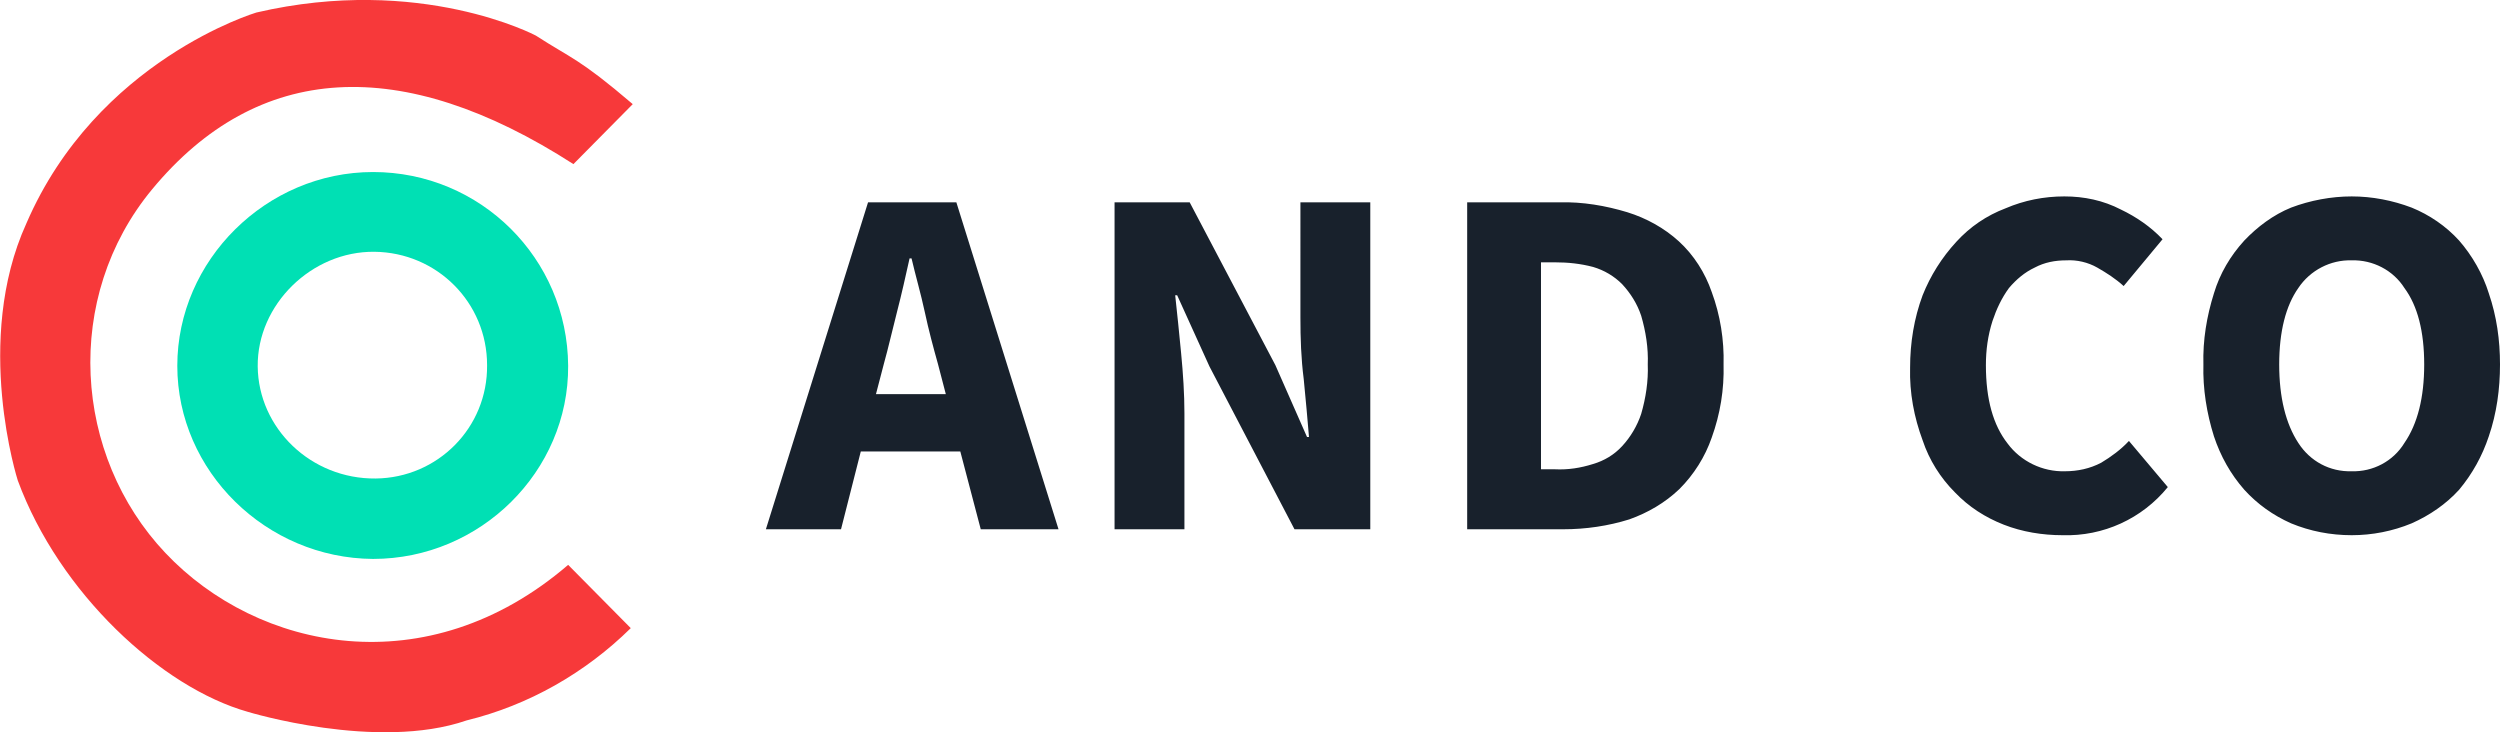
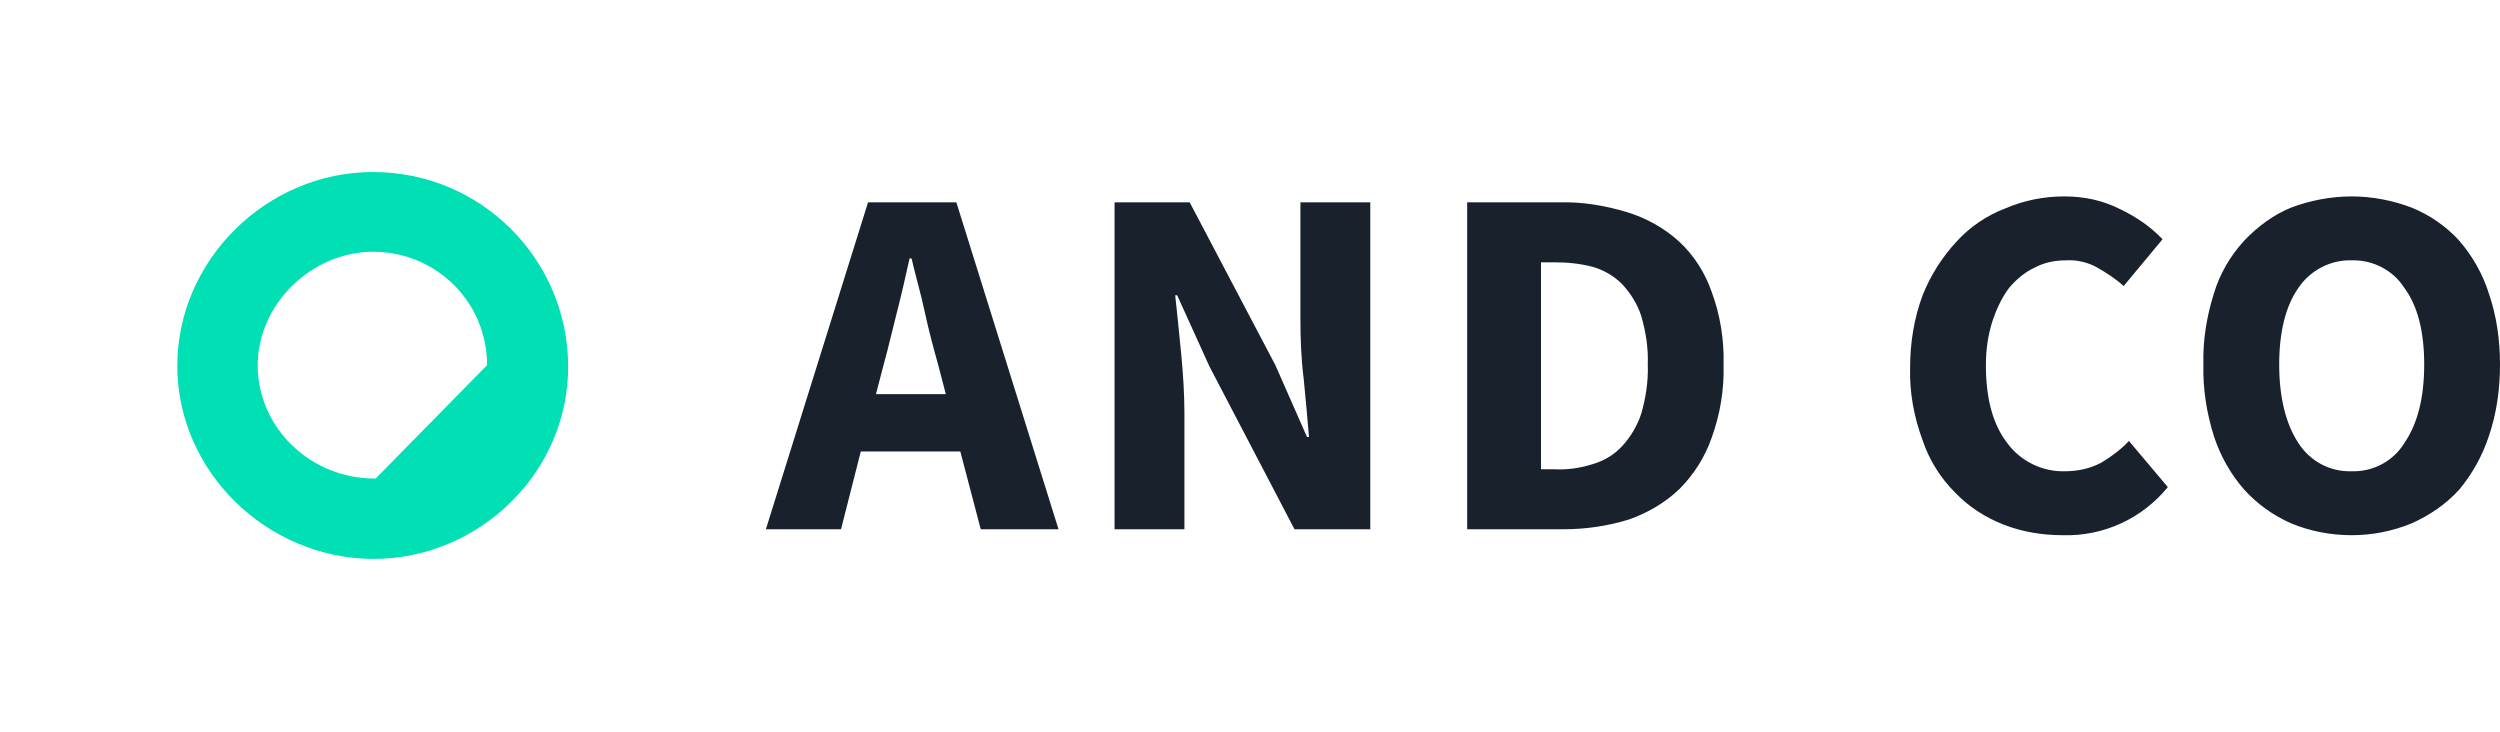
<svg xmlns="http://www.w3.org/2000/svg" version="1.1" id="Layer_1" x="0px" y="0px" viewBox="0 0 379.3 111.1" style="enable-background:new 0 0 379.3 111.1;" xml:space="preserve">
  <style type="text/css">
	.st0{fill:#00E0B4;}
	.st1{fill:#F7393A;}
	.st2{fill:#18212C;}
</style>
  <title>andco_l</title>
-   <path class="st0" d="M56.6,84.8c-16.2-0.1-29.7-13.3-29.7-29.3s13.5-29.4,29.7-29.4c16.3,0,29.5,13.1,29.6,29.4  C86.3,71.5,72.9,84.8,56.6,84.8z M73.9,55.4c0-9.5-7.6-17.1-17.1-17.2c-9.5-0.1-17.8,8-17.7,17.4s8.1,17.1,17.9,17  C66.4,72.5,74,64.9,73.9,55.4L73.9,55.4z" />
-   <path class="st1" d="M4,33.9c-8.1,17.8-1.3,39-1.3,39C9,90,24.5,104.3,37.6,108c0,0,19.6,6,33.2,1.3c9.4-2.3,18-7.2,24.9-14  l-9.5-9.6c-21.4,18.4-47.1,13-61.1-1.8s-15.6-38.8-2-55.2C39.1,9.4,60.9,8.1,87,24.9l9-9.1c-8.2-7-9.3-6.9-14.7-10.4  c0,0-17.5-9.3-42.4-3.5C38.9,1.9,14.7,9.1,4,33.9z" />
+   <path class="st0" d="M56.6,84.8c-16.2-0.1-29.7-13.3-29.7-29.3s13.5-29.4,29.7-29.4c16.3,0,29.5,13.1,29.6,29.4  C86.3,71.5,72.9,84.8,56.6,84.8z M73.9,55.4c0-9.5-7.6-17.1-17.1-17.2c-9.5-0.1-17.8,8-17.7,17.4s8.1,17.1,17.9,17  L73.9,55.4z" />
  <path class="st2" d="M116.2,80.3l15.5-49.6h13.4l15.5,49.6h-11.8l-3.1-11.8h-15.1l-3,11.8H116.2z M134.1,55.2l-1.2,4.6h10.6  l-1.2-4.6c-0.7-2.5-1.4-5.1-2-7.9s-1.4-5.5-2-8.1H138c-0.6,2.7-1.2,5.4-1.9,8.1S134.8,52.7,134.1,55.2z M169.1,80.3V30.7h11.4  l13,24.7l4.8,10.9h0.3c-0.2-2.6-0.5-5.6-0.8-8.8c-0.4-3.1-0.5-6.2-0.5-9.3V30.7h10.6v49.6h-11.5l-12.9-24.7l-4.9-10.8h-0.3  c0.3,2.7,0.6,5.7,0.9,8.8s0.5,6.2,0.5,9.1v17.6H169.1z M222.6,80.3V30.7h14c3.5-0.1,7,0.5,10.3,1.5c2.9,0.9,5.6,2.4,7.8,4.4  c2.3,2.1,4,4.8,5,7.7c1.3,3.5,1.9,7.3,1.8,11c0.1,3.8-0.5,7.5-1.8,11.1c-1,2.9-2.7,5.6-4.9,7.8c-2.2,2.1-4.8,3.6-7.6,4.6  c-3.2,1-6.6,1.5-10,1.5L222.6,80.3z M233.8,71.2h2.1c2,0.1,3.9-0.2,5.8-0.8c1.7-0.5,3.2-1.4,4.4-2.7c1.3-1.4,2.3-3.1,2.9-4.9  c0.7-2.4,1.1-5,1-7.5c0.1-2.5-0.3-5-1-7.4c-0.6-1.8-1.6-3.4-2.9-4.8c-1.2-1.2-2.7-2.1-4.4-2.6c-1.9-0.5-3.8-0.7-5.8-0.7h-2.1V71.2z   M312.9,81.2c-3,0-6.1-0.5-8.9-1.6s-5.3-2.7-7.4-4.9c-2.2-2.2-3.9-4.9-4.9-7.9c-1.3-3.5-2-7.2-1.9-11c0-3.8,0.6-7.5,1.9-11  c1.2-3,2.9-5.7,5.1-8.1c2.1-2.3,4.6-4,7.5-5.1c2.8-1.2,5.8-1.8,8.9-1.8c3,0,5.9,0.6,8.6,2c2.3,1.1,4.5,2.6,6.3,4.5l-5.9,7.1  c-1.2-1.1-2.6-2-4-2.8s-3.1-1.2-4.7-1.1c-1.7,0-3.3,0.3-4.8,1.1c-1.5,0.7-2.8,1.8-3.9,3.1c-1.1,1.5-1.9,3.2-2.5,5  c-0.7,2.2-1,4.4-1,6.7c0,5.2,1.1,9.1,3.3,11.9c2,2.7,5.3,4.3,8.7,4.2c1.9,0,3.8-0.4,5.5-1.3c1.5-0.9,3-2,4.2-3.3l5.9,7  C325,78.7,319.1,81.4,312.9,81.2z M356.8,81.2c-3.2,0-6.3-0.6-9.2-1.8c-2.7-1.2-5.1-2.9-7.1-5.1c-2.1-2.4-3.6-5.1-4.6-8.1  c-1.1-3.5-1.7-7.2-1.6-10.9c-0.1-3.7,0.5-7.3,1.6-10.8c0.9-3,2.5-5.7,4.6-8c2-2.1,4.4-3.9,7.1-5c2.9-1.1,6.1-1.7,9.2-1.7  s6.2,0.6,9.1,1.7c2.7,1.1,5.2,2.8,7.2,5c2,2.3,3.6,5.1,4.5,8c1.2,3.5,1.7,7.1,1.7,10.8s-0.5,7.4-1.7,10.9c-1,3-2.5,5.7-4.5,8.1  c-2,2.2-4.5,3.9-7.2,5.1C363,80.6,359.9,81.2,356.8,81.2z M356.8,71.5c3.2,0.1,6.3-1.5,8-4.3c2-2.9,3-6.9,3-11.9s-1-8.9-3-11.6  c-1.7-2.7-4.8-4.3-8-4.2c-3.2-0.1-6.3,1.5-8.1,4.2c-1.9,2.7-2.9,6.6-2.9,11.6s1,9,2.9,11.9C350.5,70,353.5,71.6,356.8,71.5z" />
</svg>